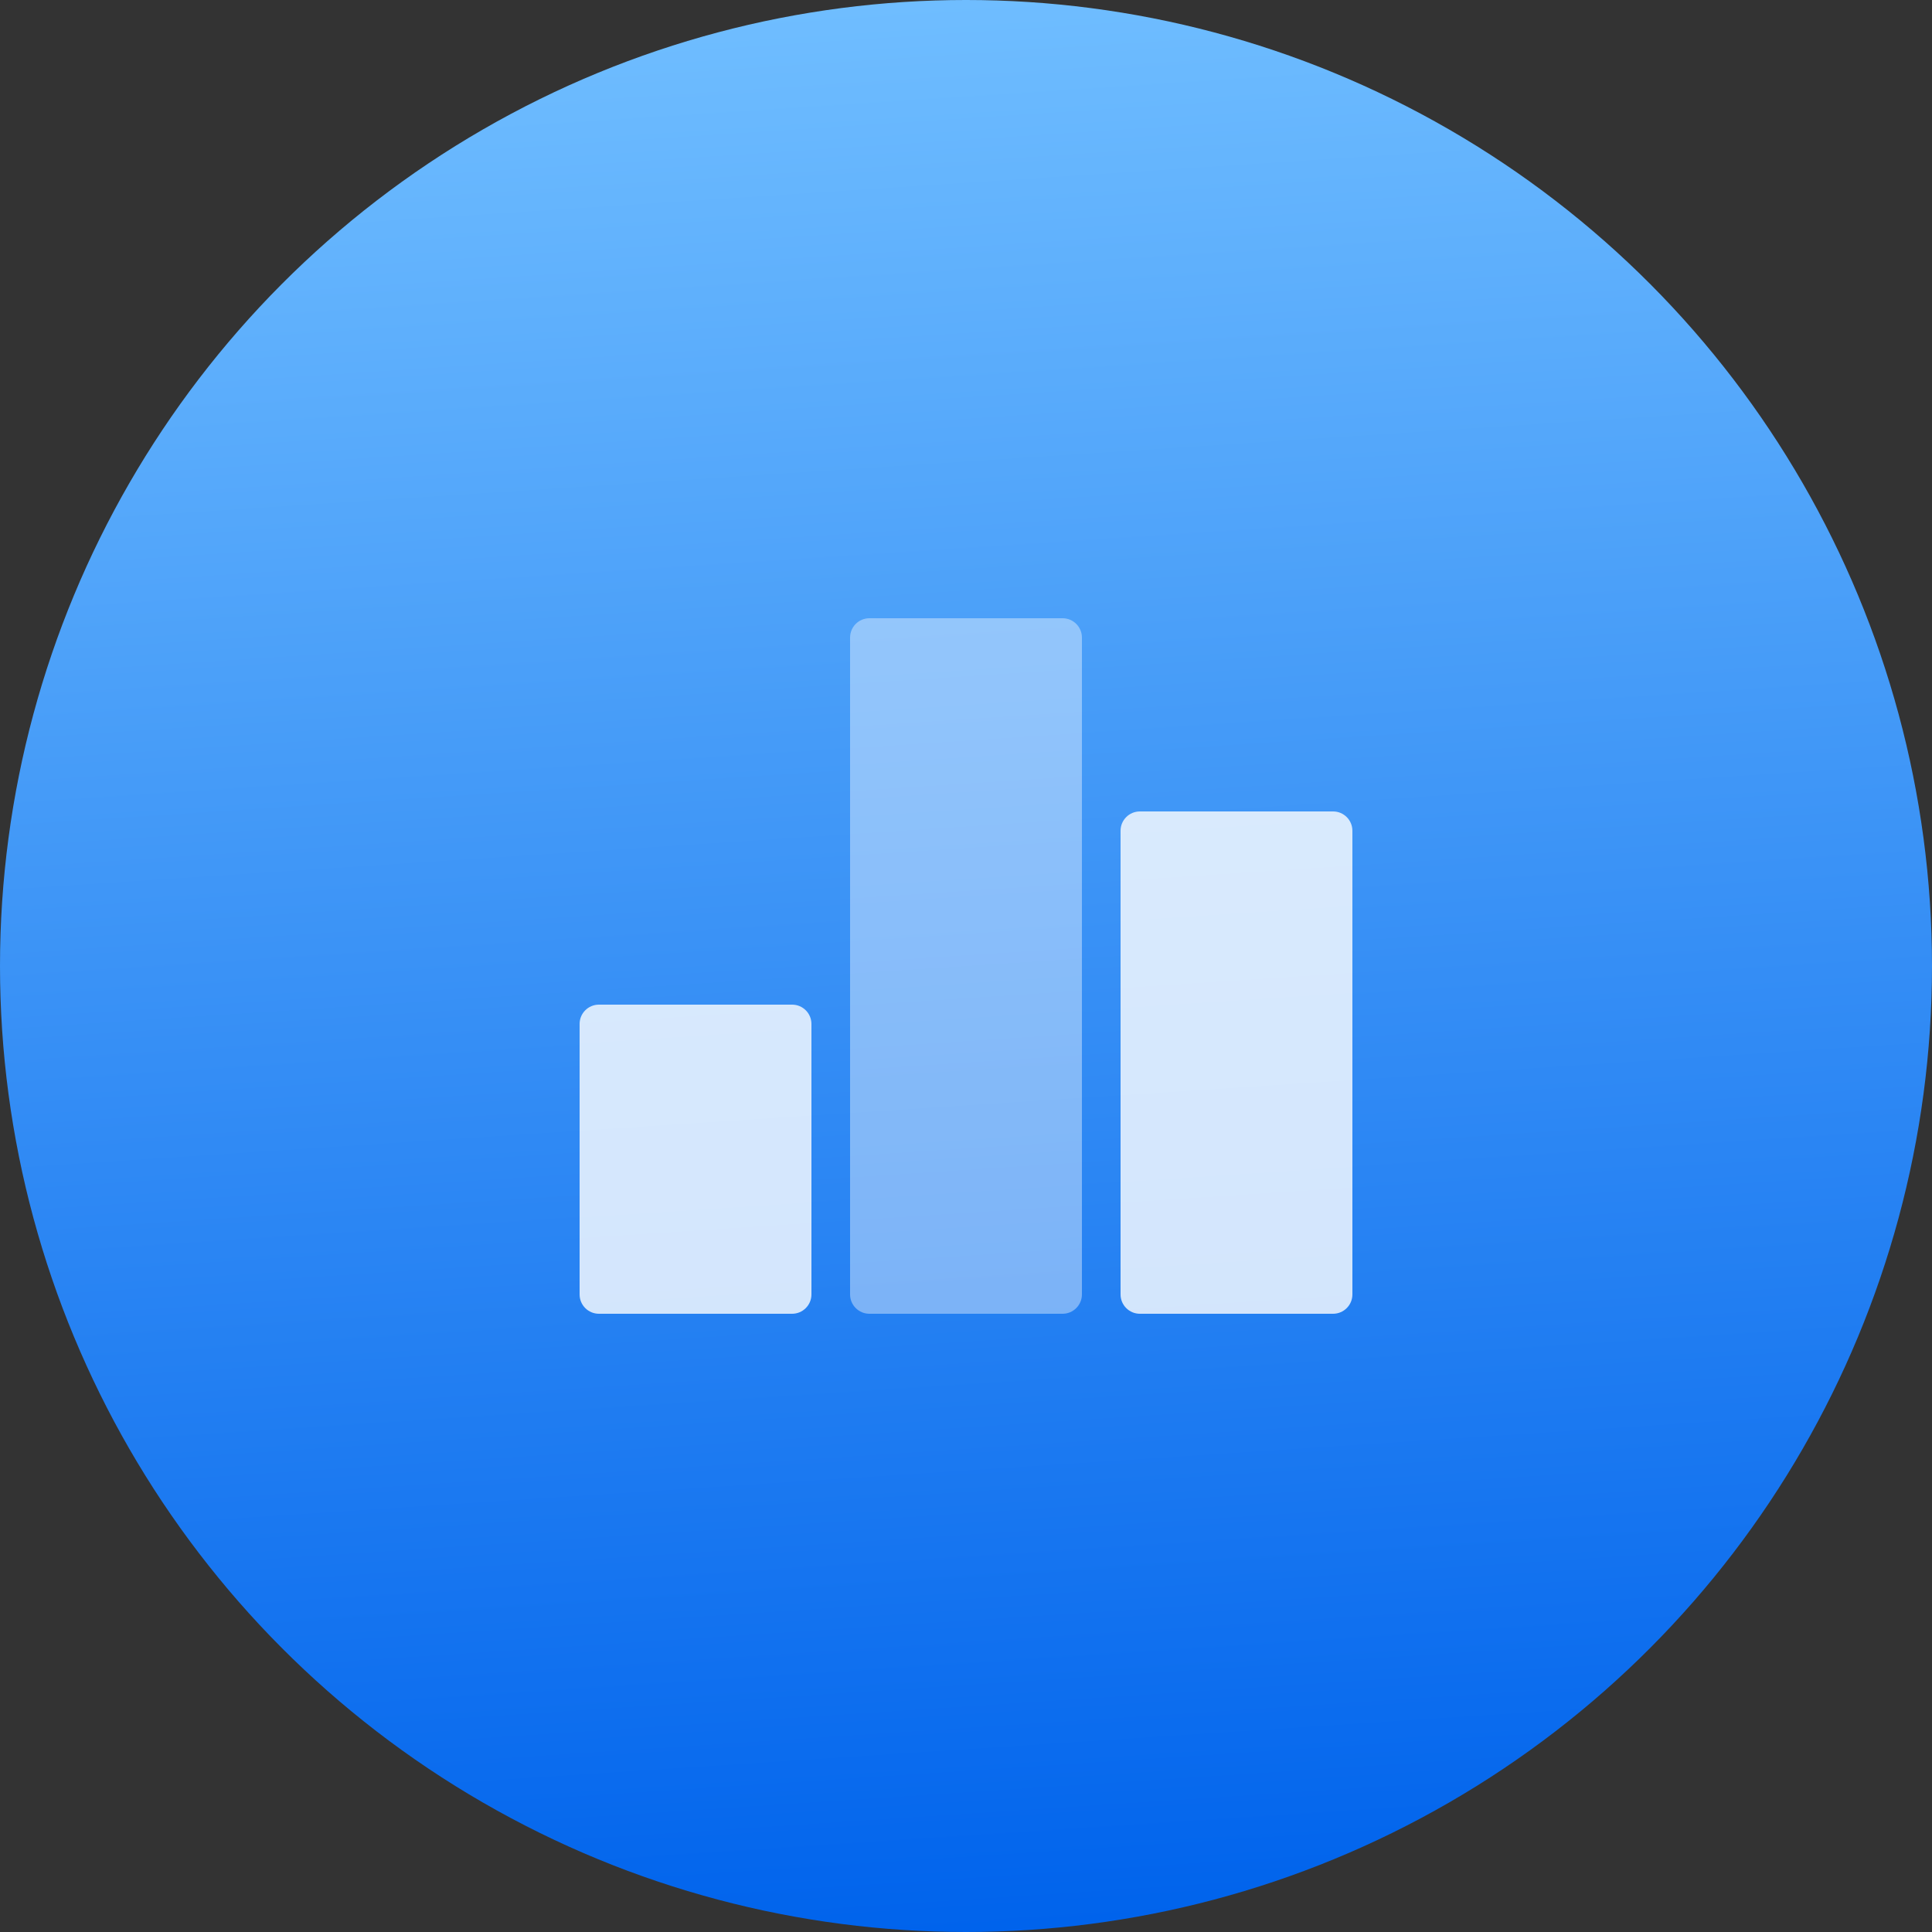
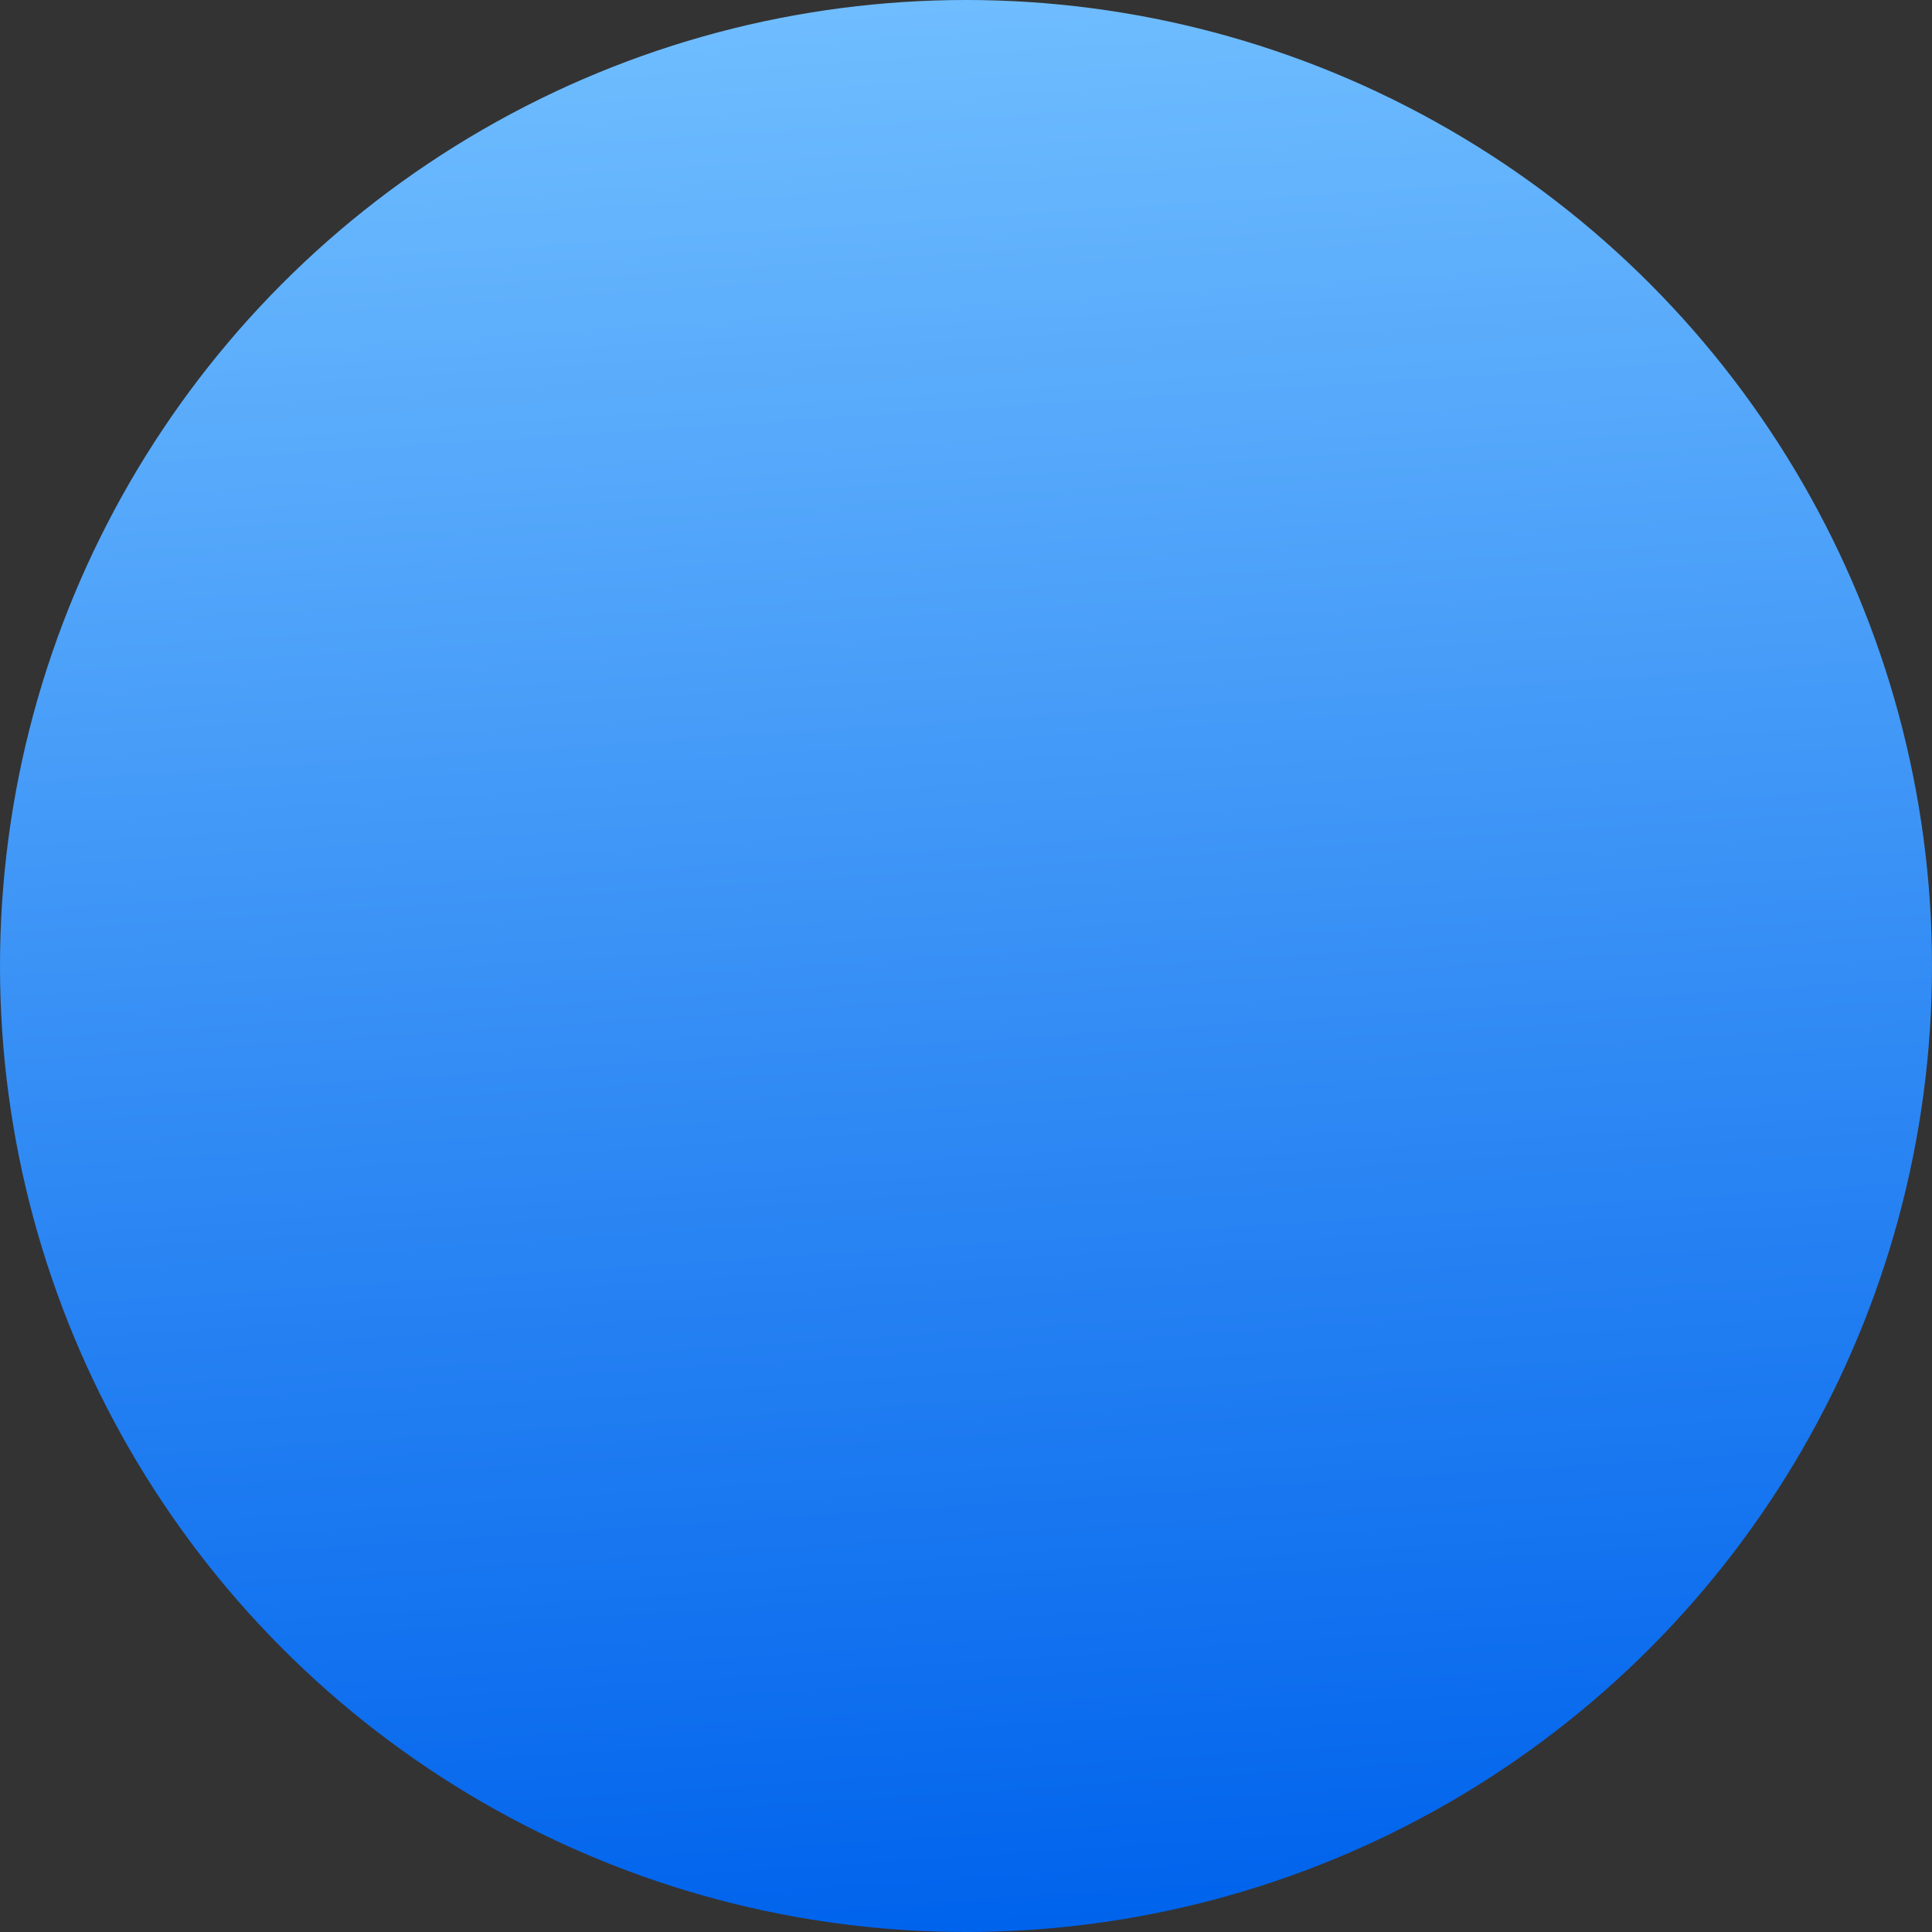
<svg xmlns="http://www.w3.org/2000/svg" width="50" height="50" viewBox="0 0 50 50" fill="none">
  <rect x="0" y="0" width="50" height="50" fill="#333333" stroke="none" />
  <circle cx="25" cy="25" r="25" fill="url(#paint0_linear)" />
-   <path opacity="0.8" d="M15 26.5C15 26.224 15.224 26 15.5 26H20.5C20.776 26 21 26.224 21 26.5V33.5C21 33.776 20.776 34 20.5 34H15.5C15.224 34 15 33.776 15 33.5V26.5ZM29 21.5C29 21.224 29.224 21 29.5 21H34.5C34.776 21 35 21.224 35 21.5V33.5C35 33.776 34.776 34 34.5 34H29.5C29.224 34 29 33.776 29 33.5V21.5Z" fill="white" />
-   <path opacity="0.4" d="M22 16.5C22 16.224 22.224 16 22.5 16H27.5C27.776 16 28 16.224 28 16.5V33.5C28 33.776 27.776 34 27.5 34H22.5C22.224 34 22 33.776 22 33.5V16.5Z" fill="white" />
  <defs>
    <linearGradient id="paint0_linear" x1="25" y1="-1.30385e-06" x2="28.263" y2="49.786" gradientUnits="userSpaceOnUse">
      <stop stop-color="#6FBDFF" />
      <stop offset="1" stop-color="#0063EC" />
    </linearGradient>
  </defs>
</svg>